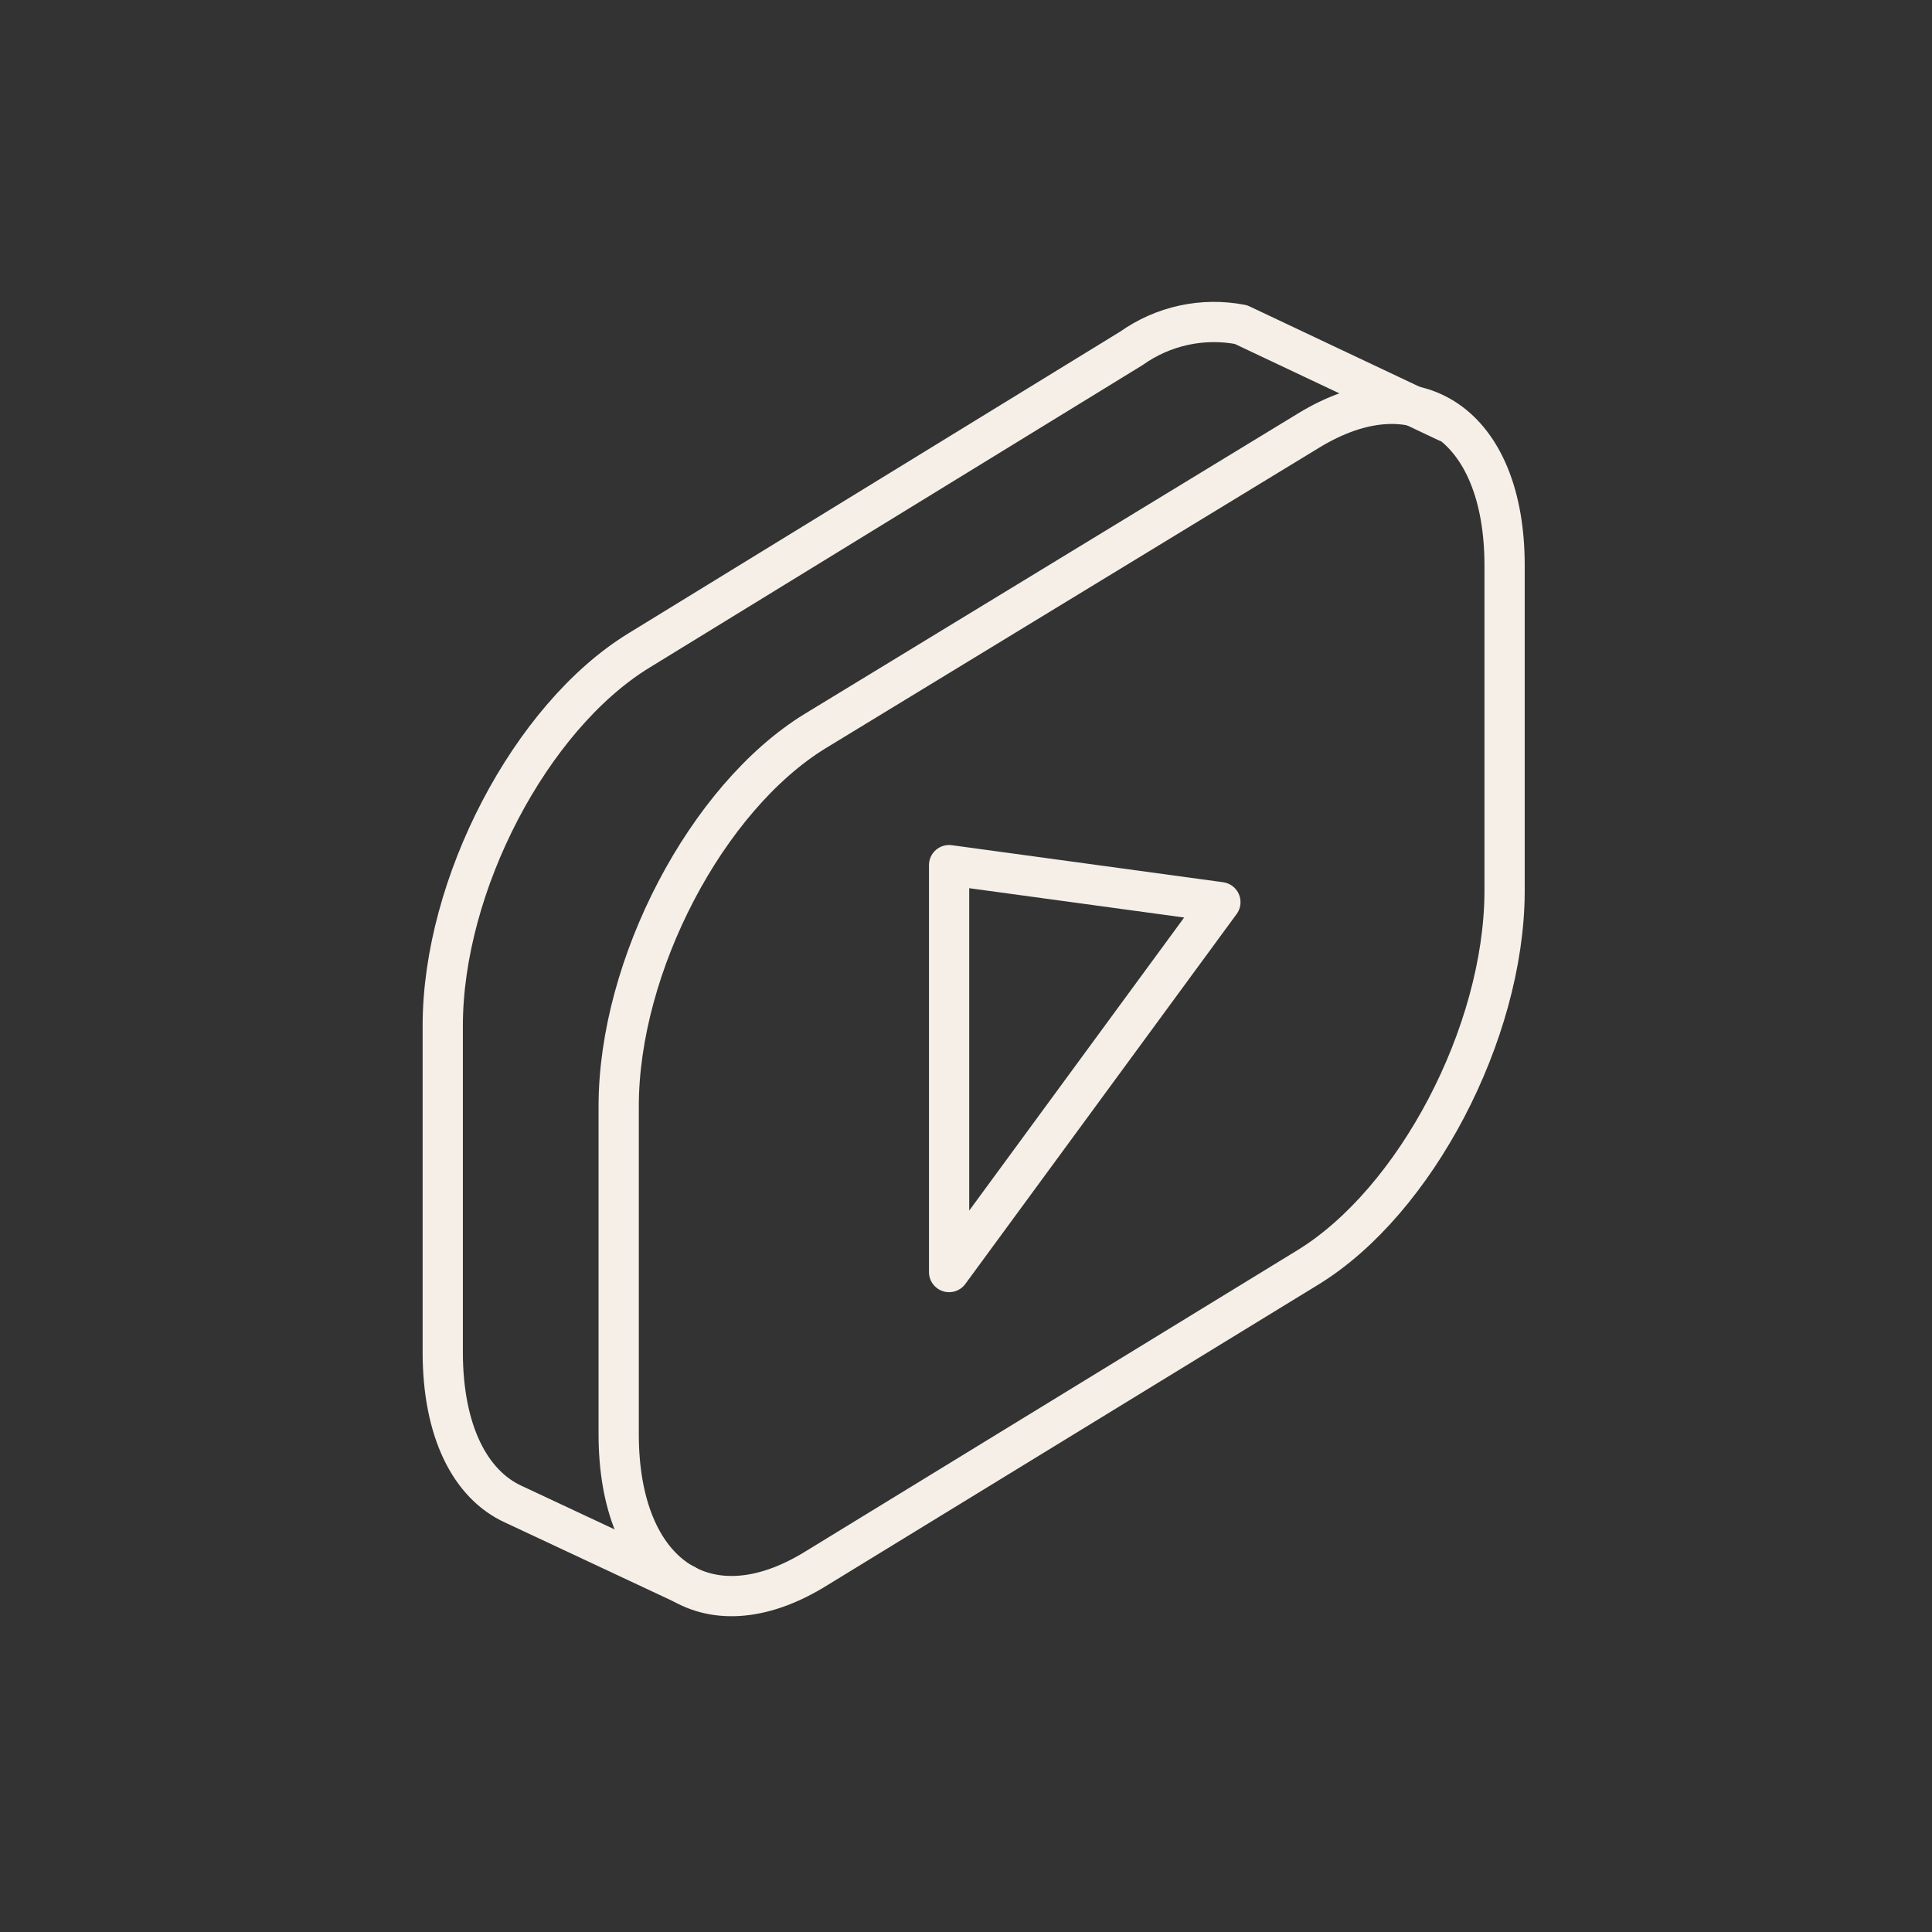
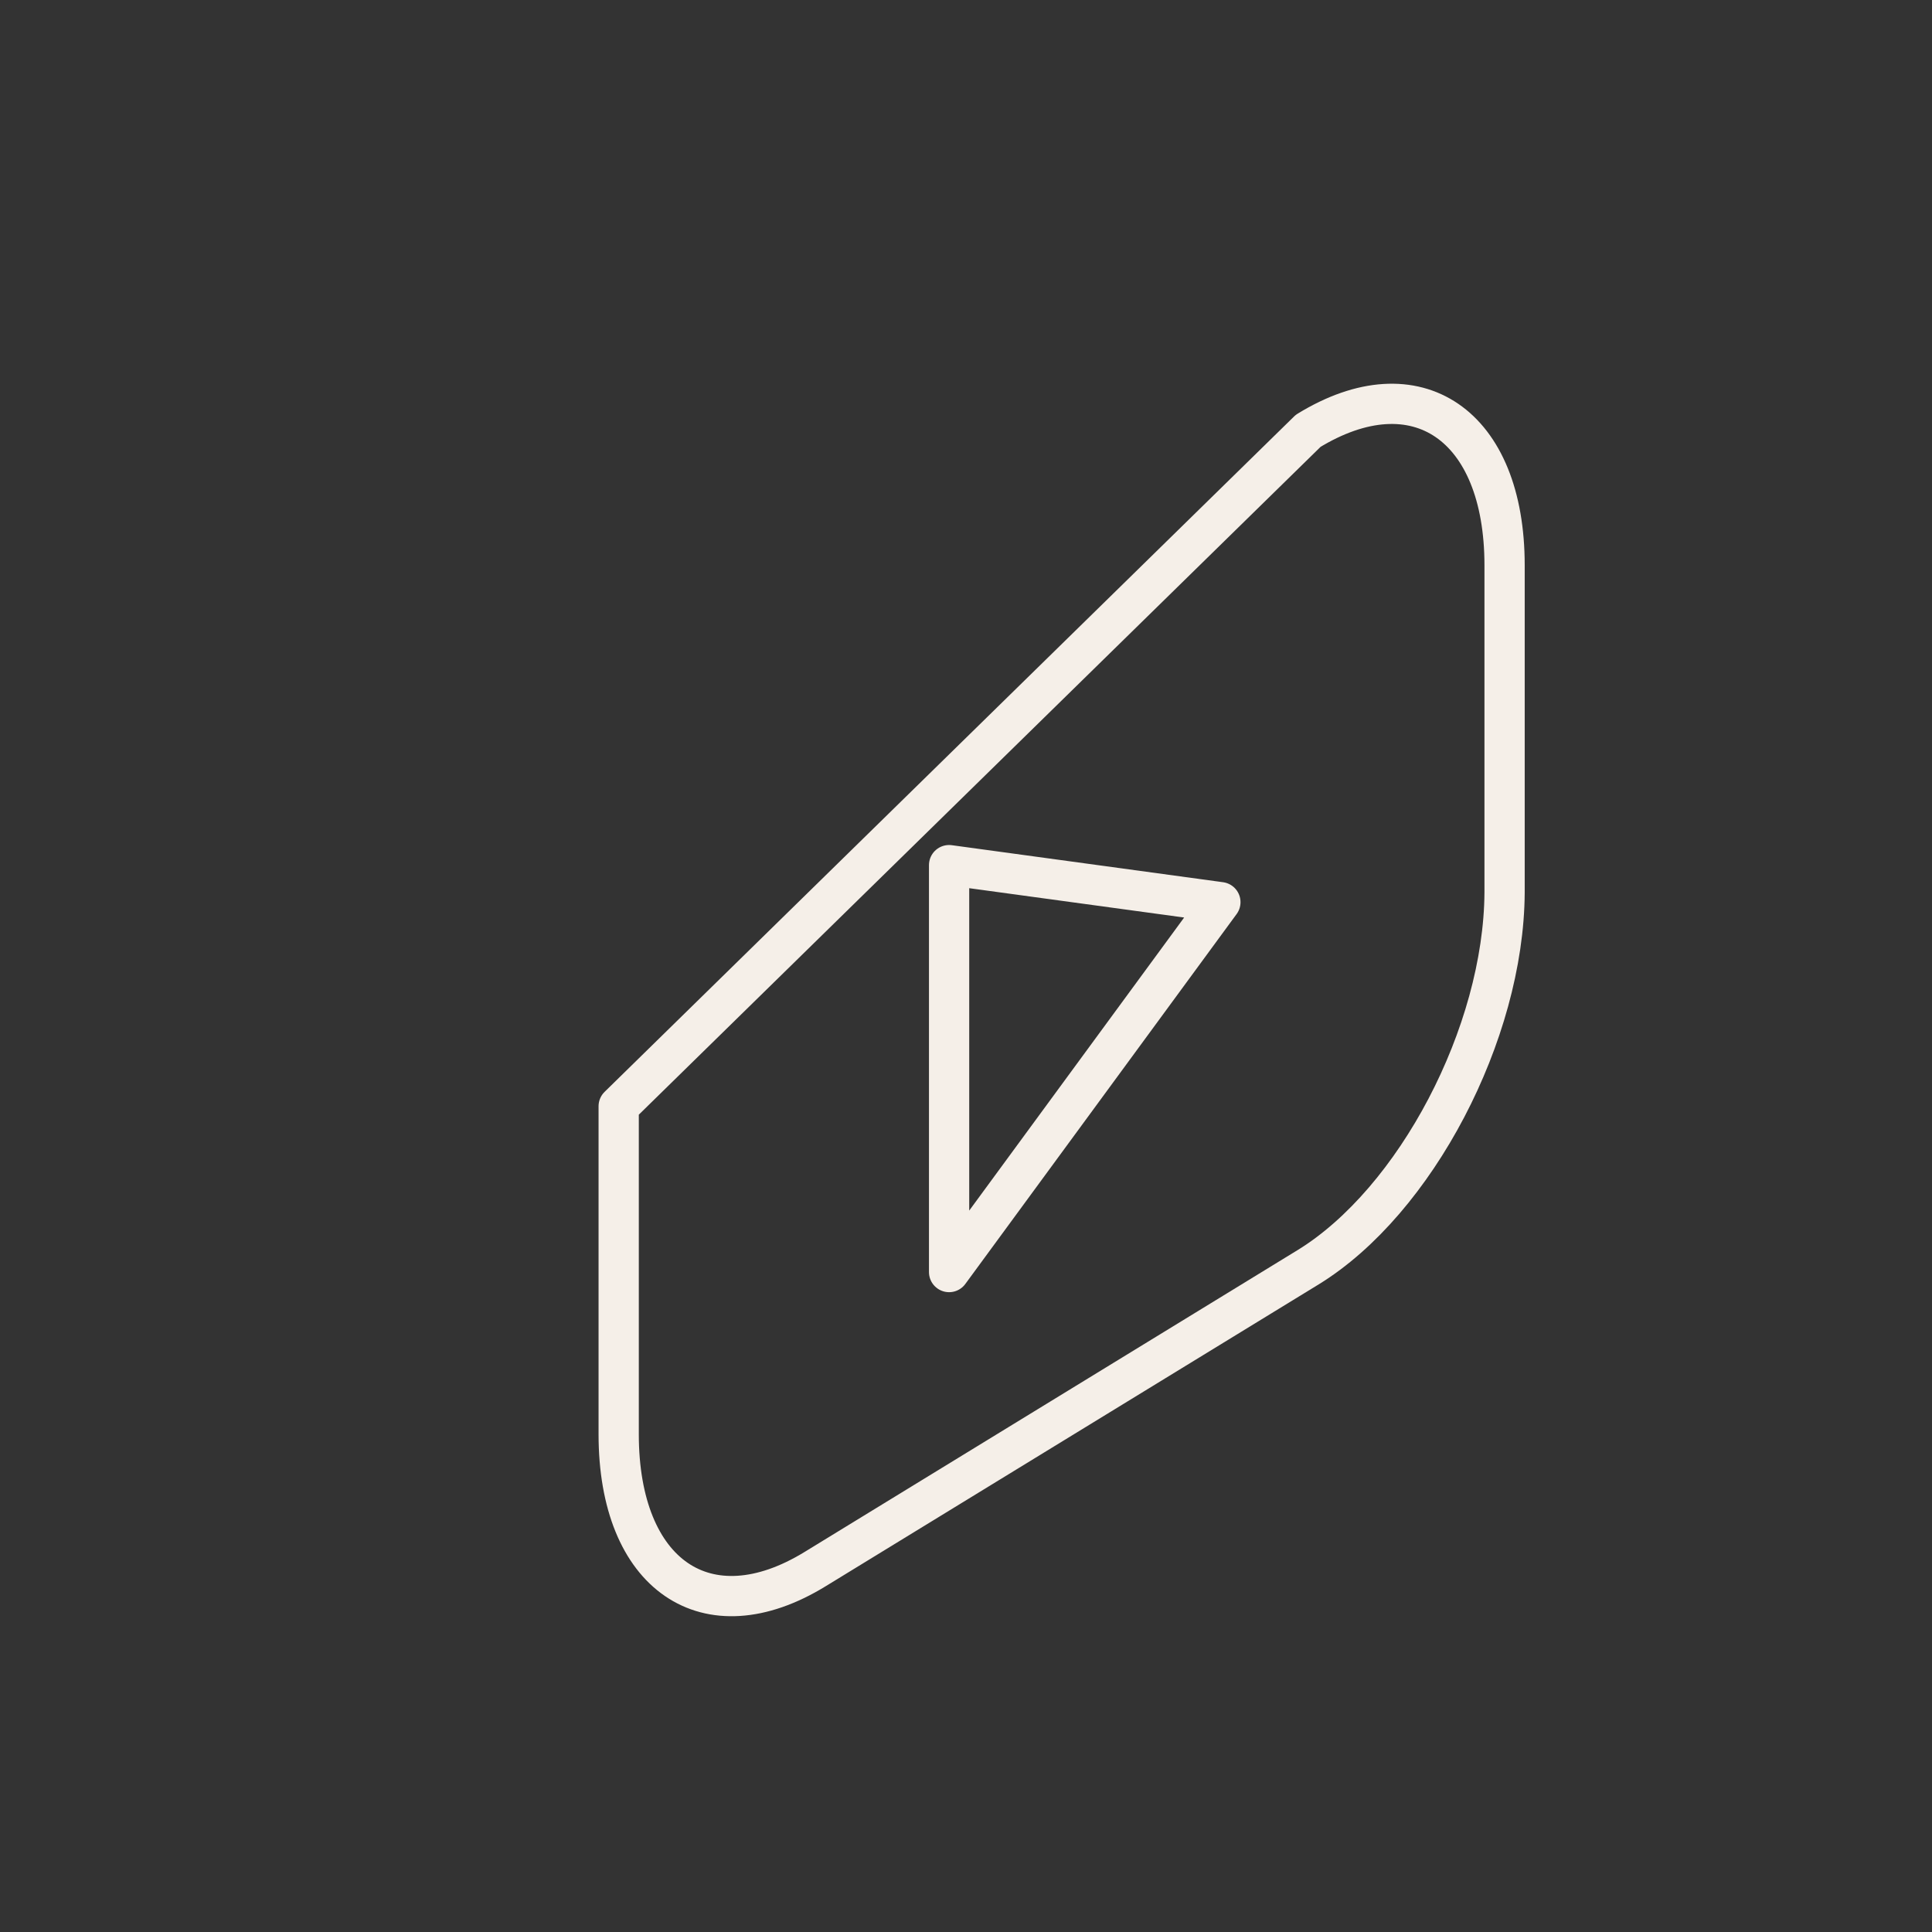
<svg xmlns="http://www.w3.org/2000/svg" width="48" height="48" viewBox="0 0 48 48" fill="none">
  <rect x="0" y="0" width="48" height="48" fill="#333333" stroke="none" />
  <path d="M30.32 22.414L23.58 21.494V31.604L30.32 22.414Z" stroke="#F5EFE8" stroke-linecap="round" stroke-linejoin="round" />
-   <path d="M32.501 31.484L20.251 38.984C17.561 40.634 15.371 39.134 15.371 35.634V27.484C15.371 23.984 17.561 19.814 20.251 18.164L32.501 10.704C35.191 9.054 37.381 10.554 37.381 14.044V22.174C37.361 25.674 35.171 29.844 32.501 31.484Z" stroke="#F5EFE8" stroke-linecap="round" stroke-linejoin="round" />
-   <path d="M17.03 39.374L12.76 37.374C11.68 36.884 11 35.554 11 33.594V25.484C11 21.984 13.18 17.814 15.87 16.164L28.11 8.654C28.5 8.377 28.942 8.182 29.41 8.08C29.877 7.979 30.36 7.973 30.83 8.064L35.95 10.484" stroke="#F5EFE8" stroke-linecap="round" stroke-linejoin="round" />
+   <path d="M32.501 31.484L20.251 38.984C17.561 40.634 15.371 39.134 15.371 35.634V27.484L32.501 10.704C35.191 9.054 37.381 10.554 37.381 14.044V22.174C37.361 25.674 35.171 29.844 32.501 31.484Z" stroke="#F5EFE8" stroke-linecap="round" stroke-linejoin="round" />
</svg>